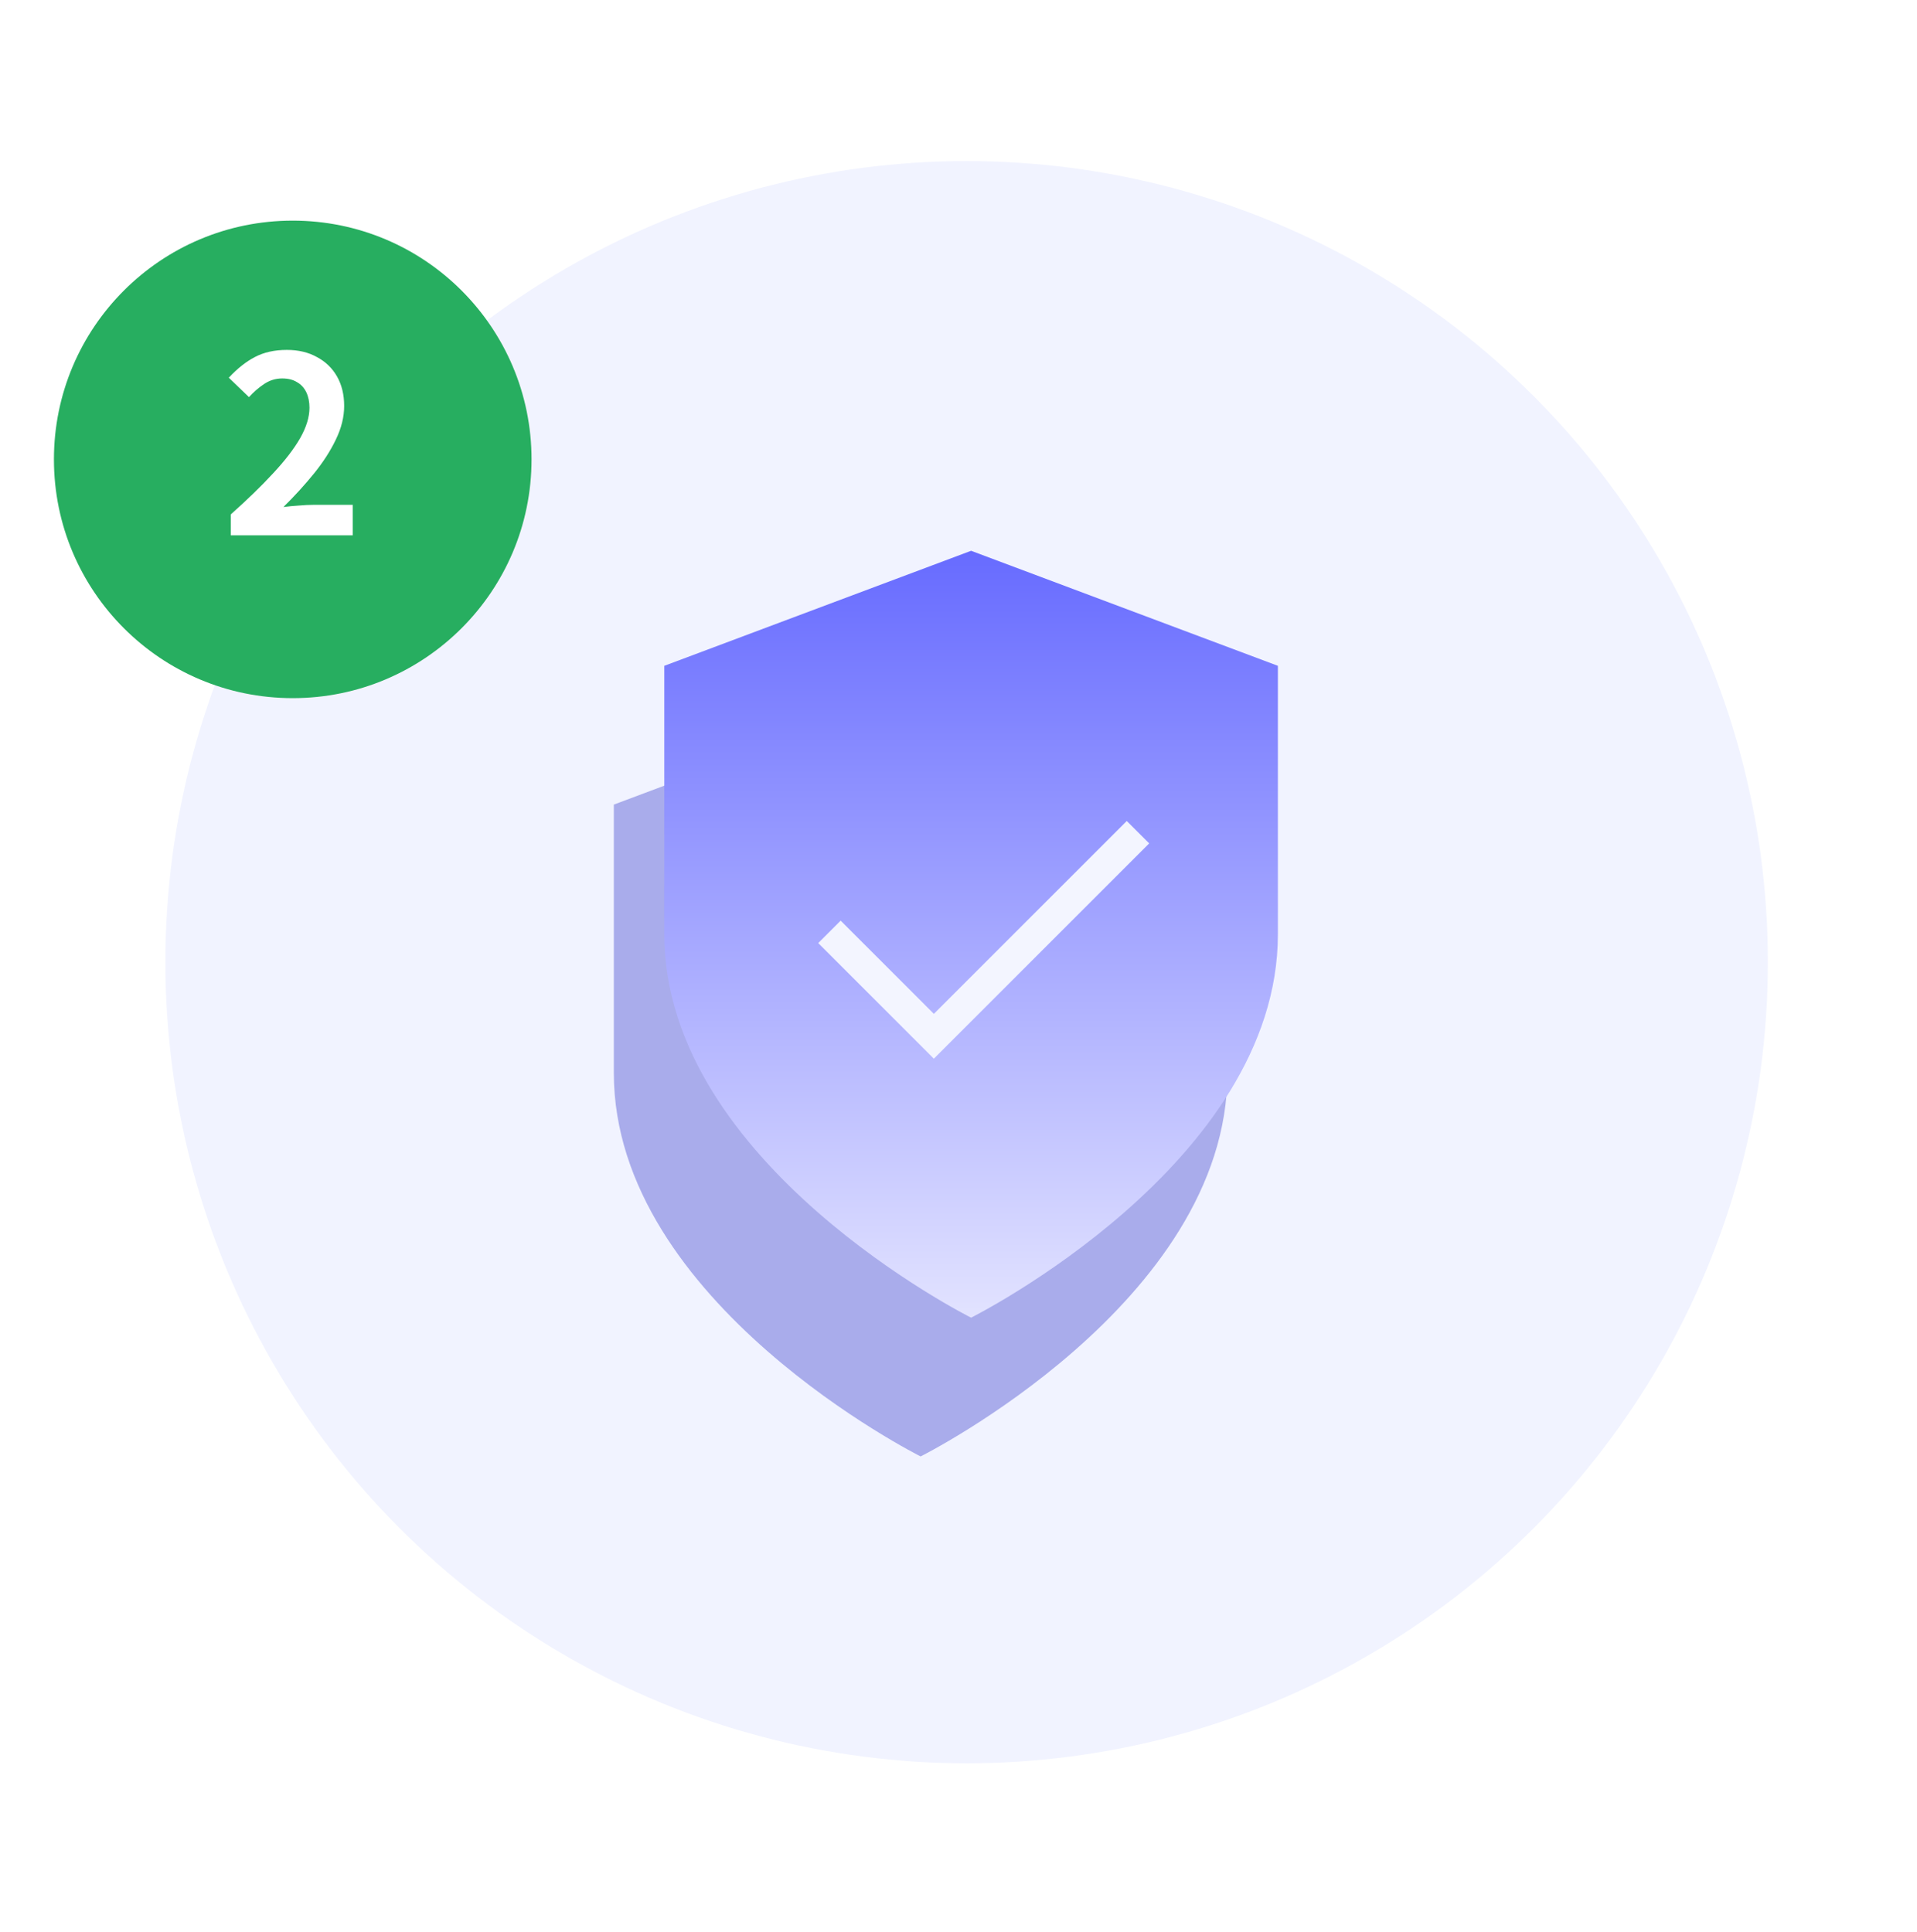
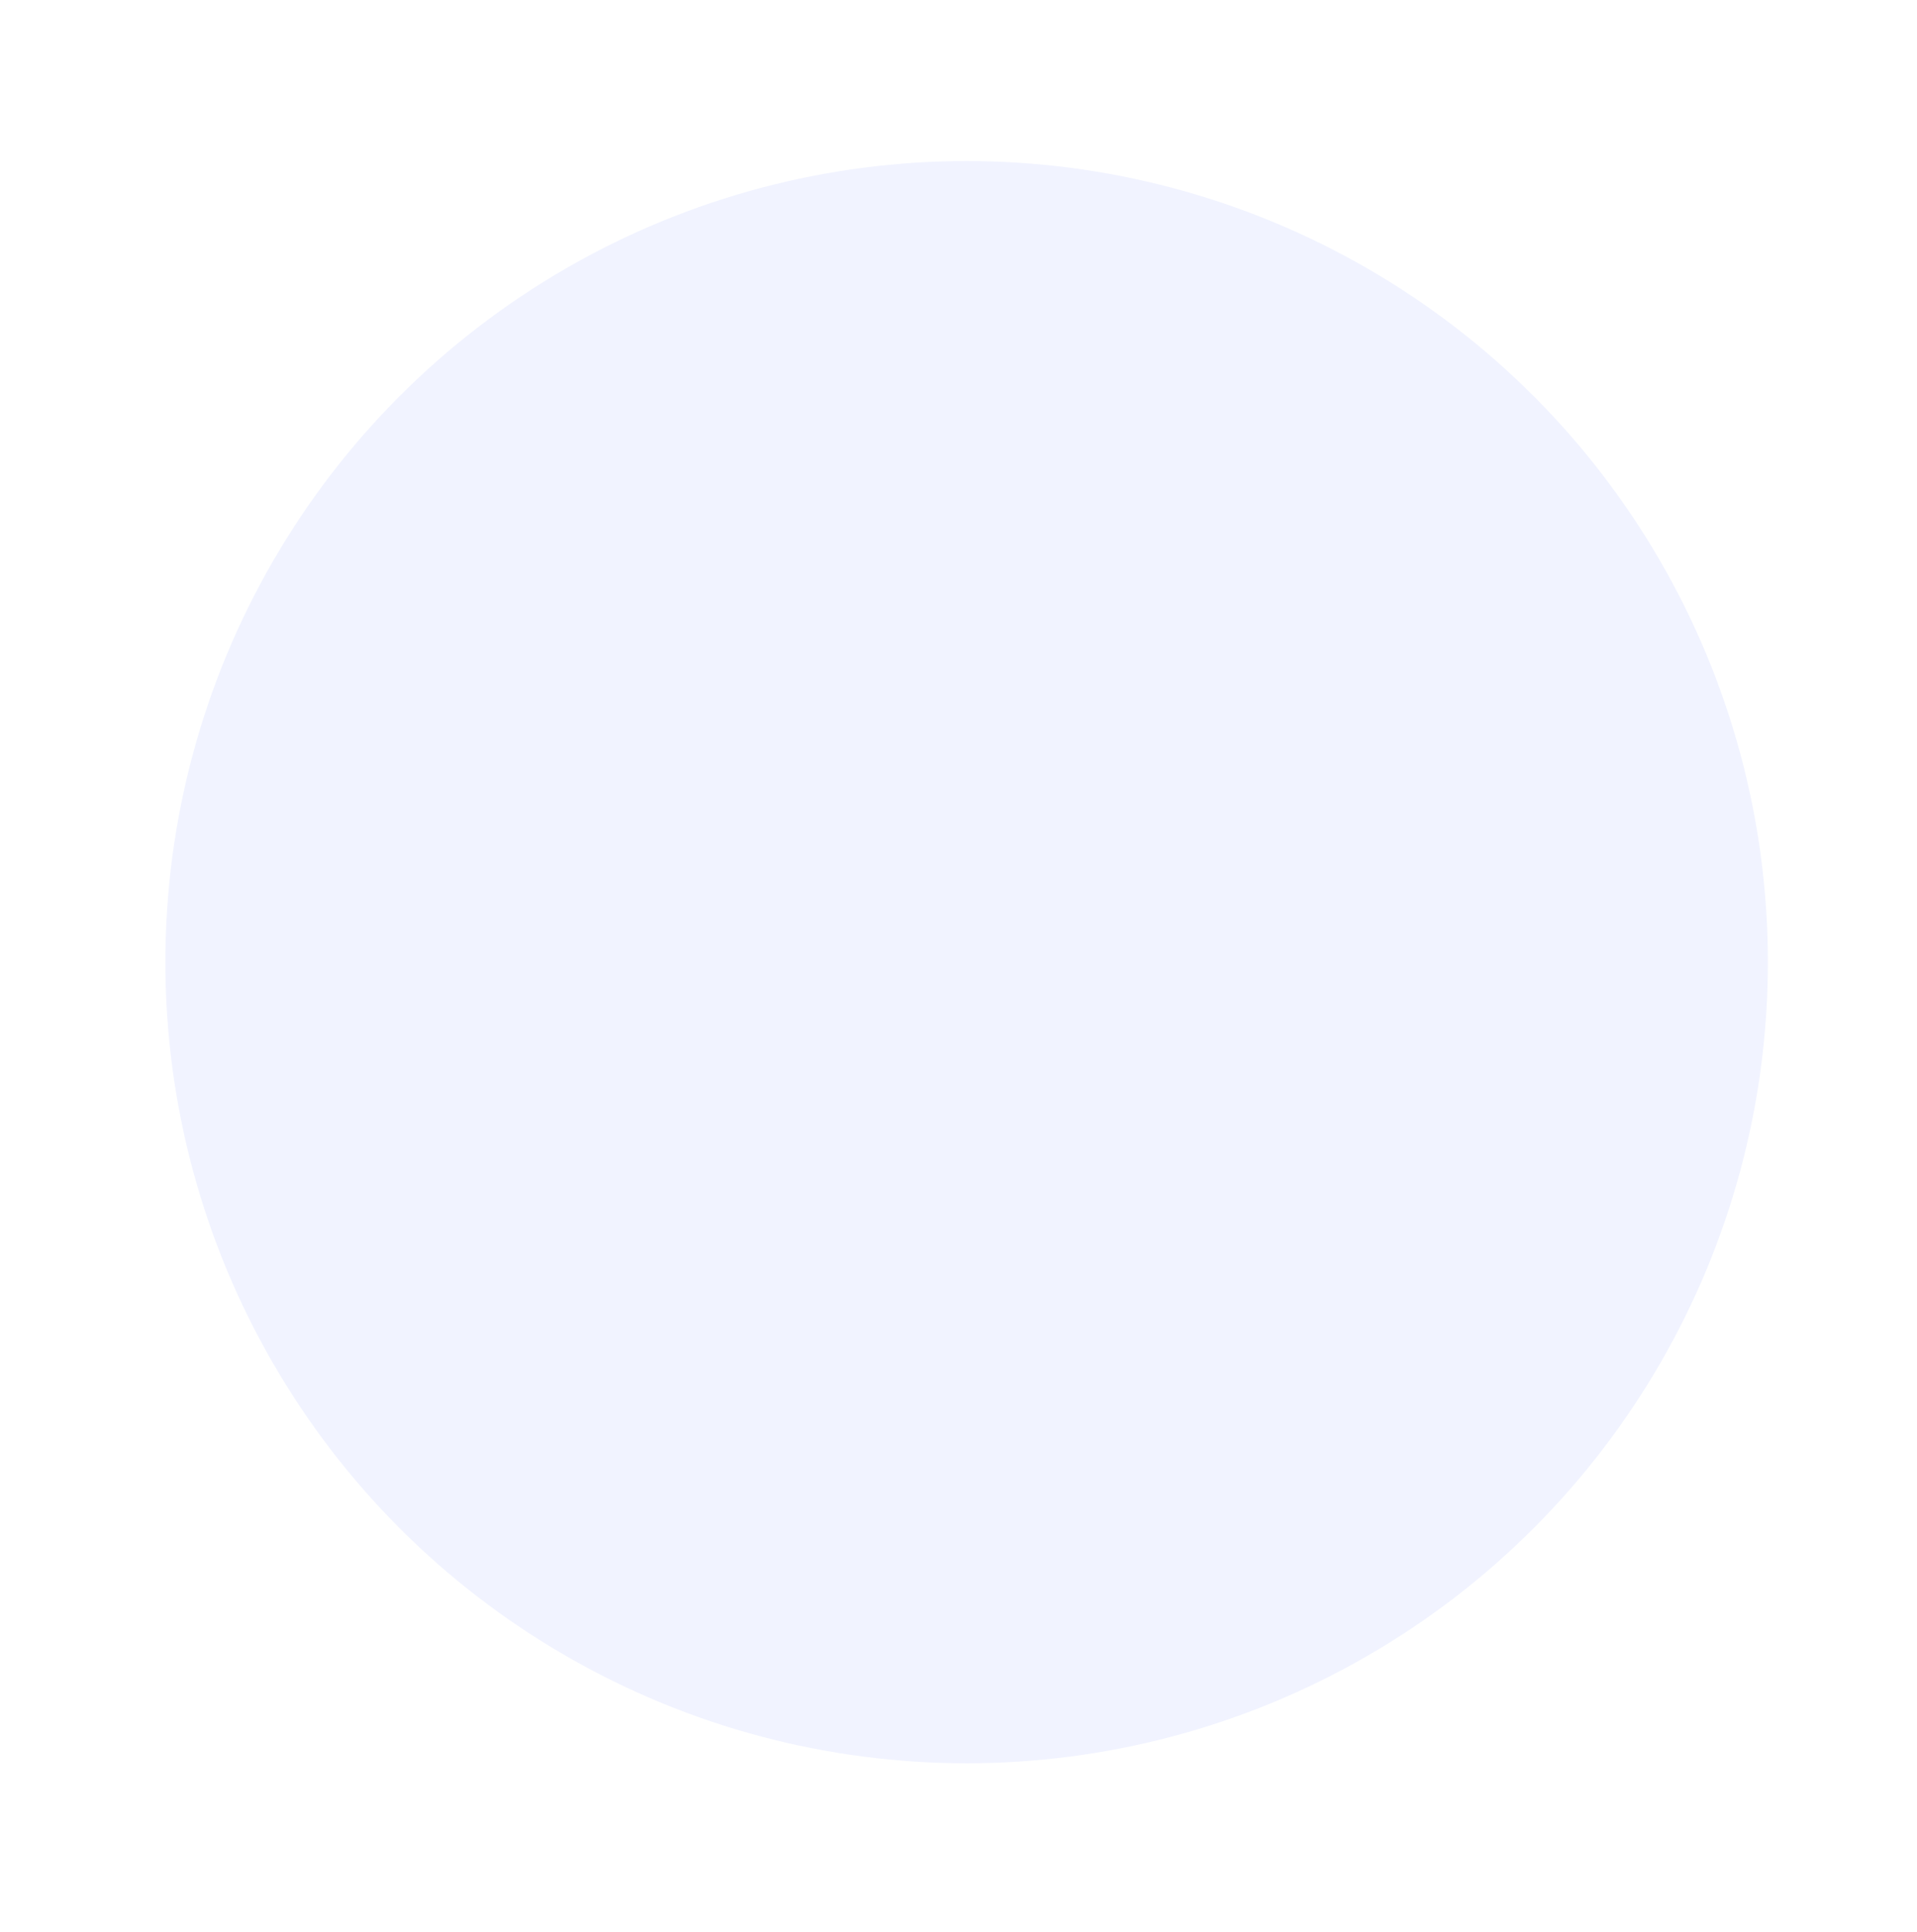
<svg xmlns="http://www.w3.org/2000/svg" width="128" height="129" viewBox="0 0 128 129" fill="none">
  <circle cx="64.543" cy="64.256" r="53.5" fill="#F1F3FF" />
  <g filter="url(#filter0_f_1031_1948)">
-     <path d="M61.471 97.264C61.471 97.264 81.957 87.022 81.957 71.658V53.733L61.471 46.051L40.986 53.733V71.658C40.986 87.022 61.471 97.264 61.471 97.264Z" fill="#3D41CD" fill-opacity="0.4" />
-   </g>
-   <path d="M64.841 87.997C64.841 87.997 85.326 77.754 85.326 62.39V44.465L64.841 36.783L44.355 44.465V62.39C44.355 77.754 64.841 87.997 64.841 87.997Z" fill="url(#paint0_linear_1031_1948)" />
-   <path d="M55.383 62.232L62.355 69.205L75.984 55.576" stroke="#F3F5FF" stroke-width="2.118" />
-   <circle cx="19.546" cy="30.679" r="15.945" fill="#27AE60" />
-   <path d="M15.409 35.75V34.354C16.515 33.369 17.457 32.455 18.234 31.612C19.022 30.769 19.624 29.986 20.04 29.264C20.456 28.53 20.664 27.851 20.664 27.227C20.664 26.833 20.593 26.488 20.451 26.193C20.308 25.897 20.101 25.673 19.827 25.519C19.564 25.355 19.236 25.273 18.841 25.273C18.404 25.273 17.999 25.399 17.626 25.651C17.265 25.892 16.931 26.182 16.625 26.521L15.278 25.224C15.847 24.611 16.428 24.151 17.019 23.844C17.621 23.527 18.332 23.368 19.154 23.368C19.92 23.368 20.588 23.527 21.157 23.844C21.737 24.151 22.186 24.583 22.503 25.142C22.821 25.7 22.98 26.357 22.98 27.112C22.98 27.846 22.794 28.596 22.421 29.362C22.06 30.117 21.573 30.873 20.96 31.628C20.347 32.384 19.668 33.128 18.924 33.861C19.241 33.818 19.581 33.785 19.942 33.763C20.314 33.73 20.642 33.714 20.927 33.714H23.555V35.75H15.409Z" fill="white" />
+     </g>
  <defs>
    <filter id="filter0_f_1031_1948" x="15.574" y="20.639" width="91.796" height="102.037" filterUnits="userSpaceOnUse" color-interpolation-filters="sRGB">
      <feFlood flood-opacity="0" result="BackgroundImageFix" />
      <feBlend mode="normal" in="SourceGraphic" in2="BackgroundImageFix" result="shape" />
      <feGaussianBlur stdDeviation="12.706" result="effect1_foregroundBlur_1031_1948" />
    </filter>
    <linearGradient id="paint0_linear_1031_1948" x1="64.841" y1="36.783" x2="64.841" y2="134.058" gradientUnits="userSpaceOnUse">
      <stop stop-color="#676BFF" />
      <stop offset="0.65" stop-color="white" />
    </linearGradient>
  </defs>
</svg>